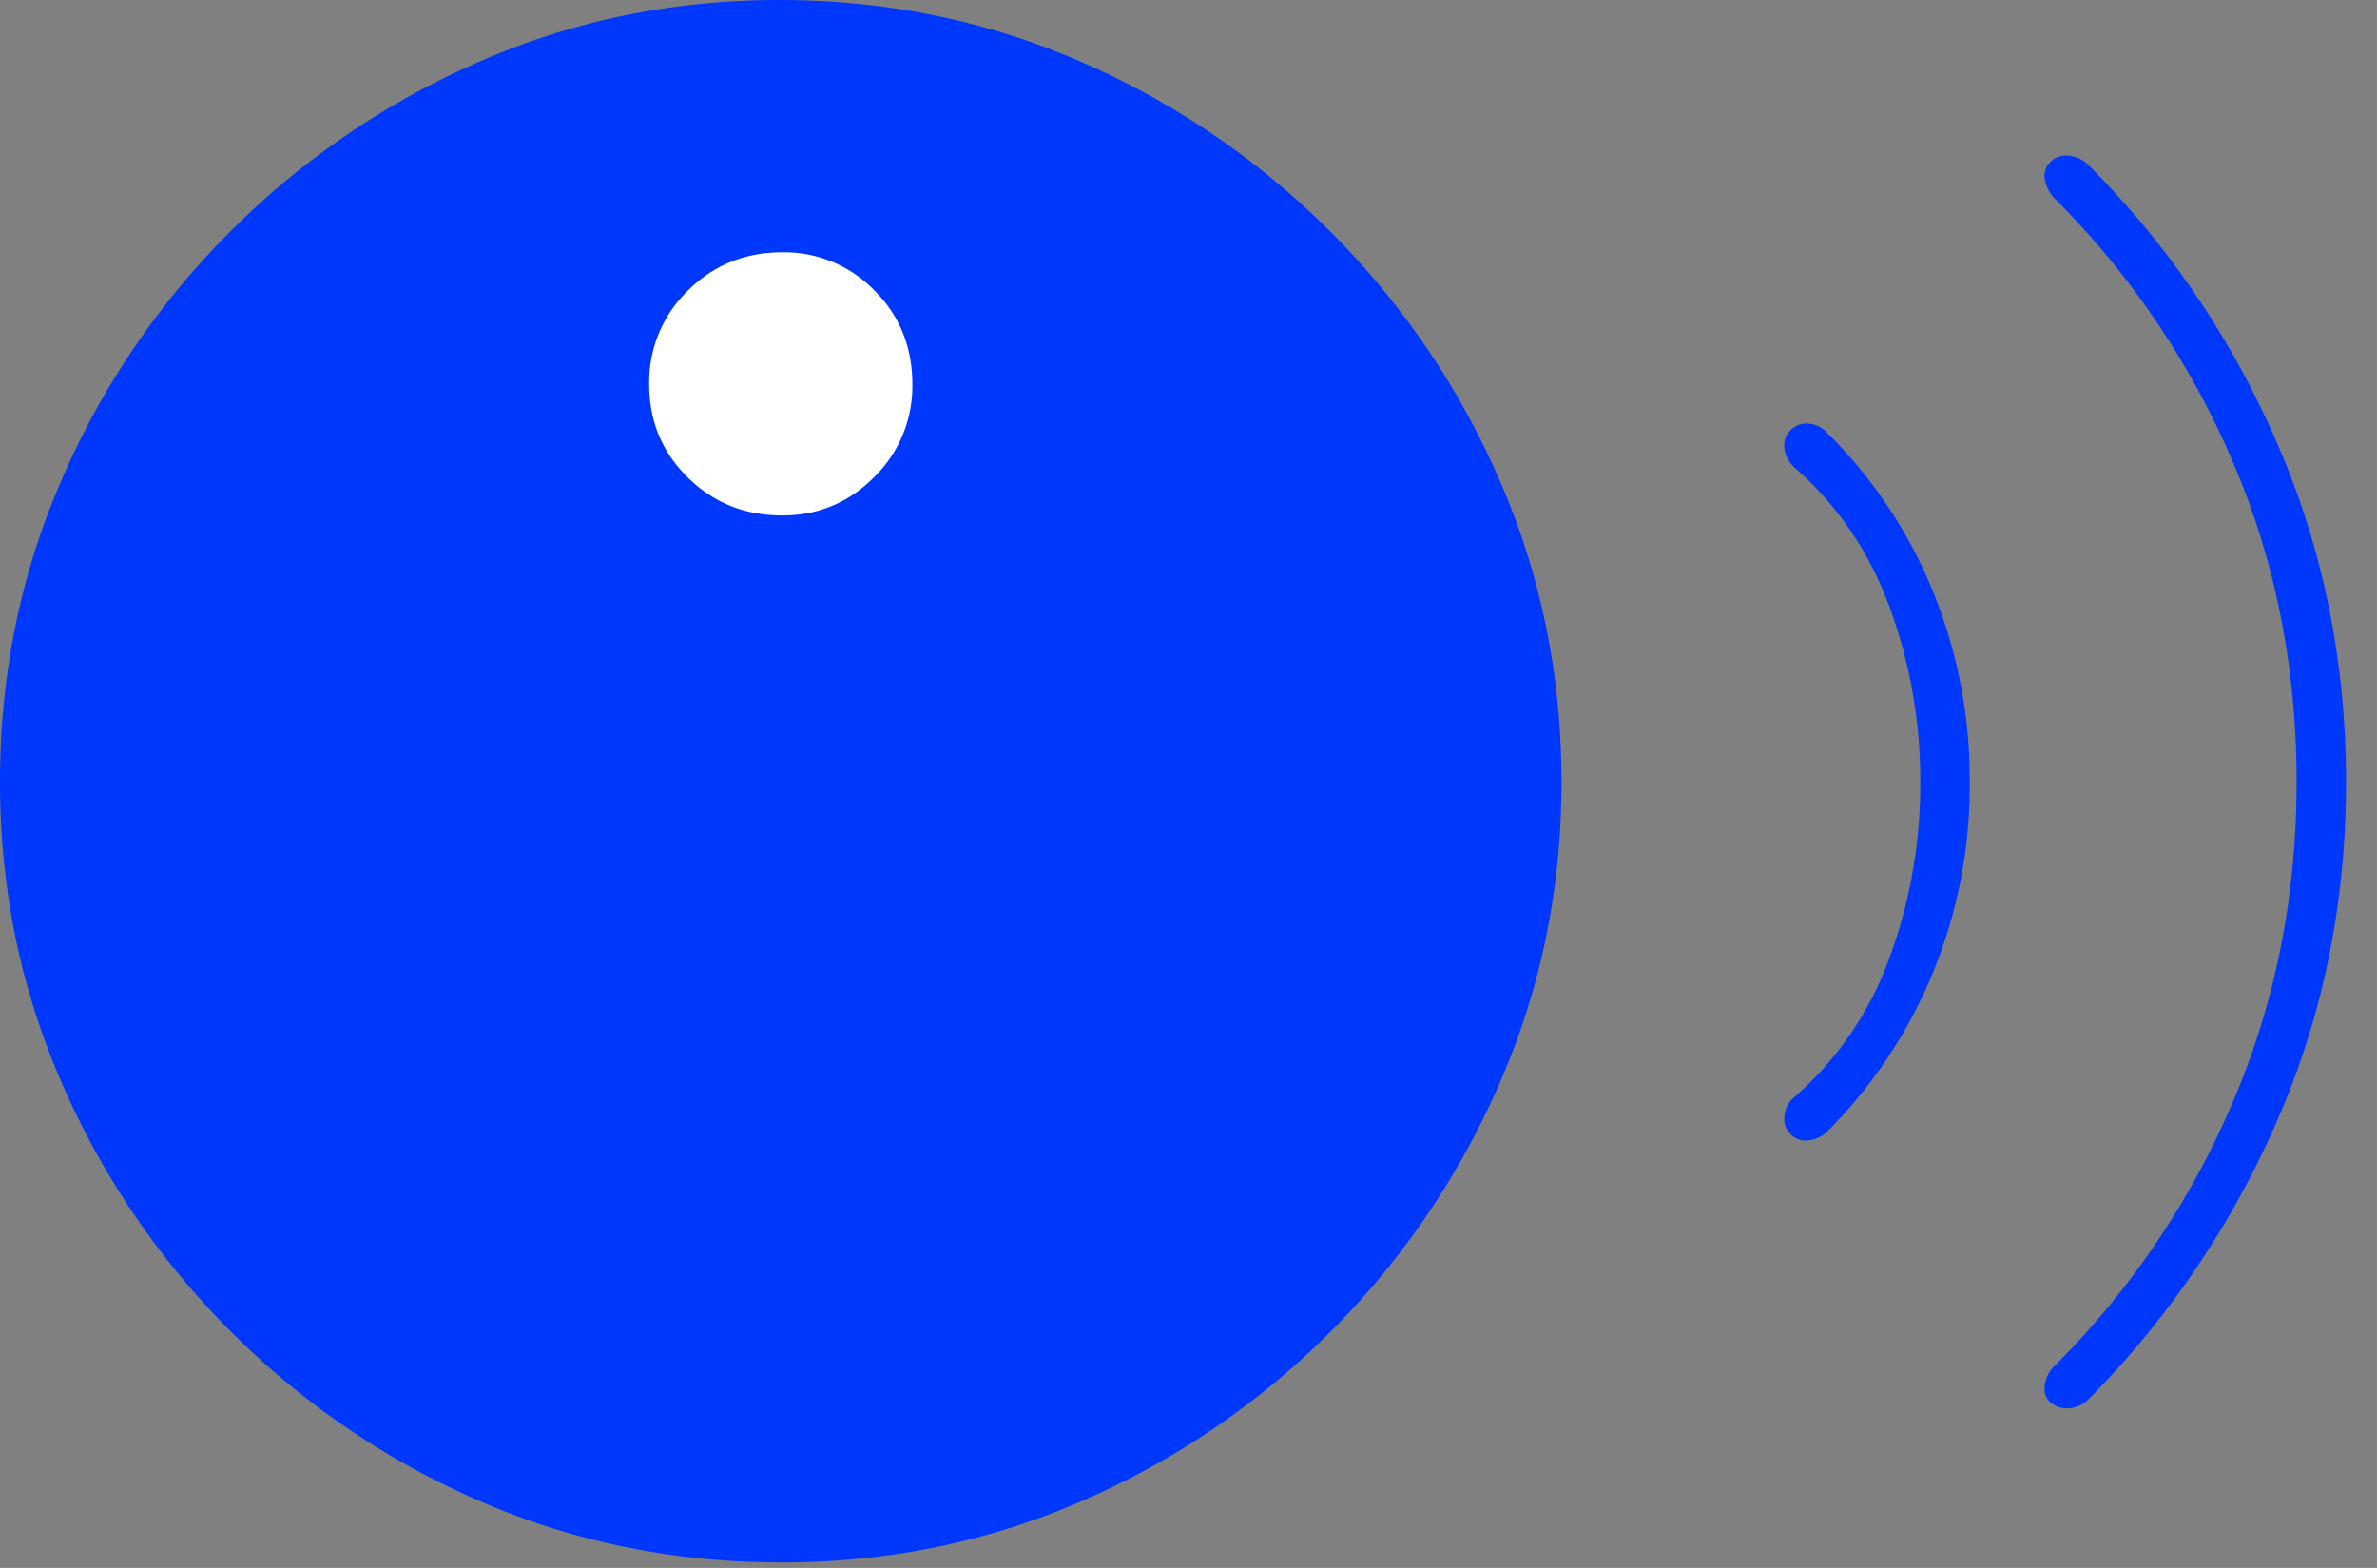
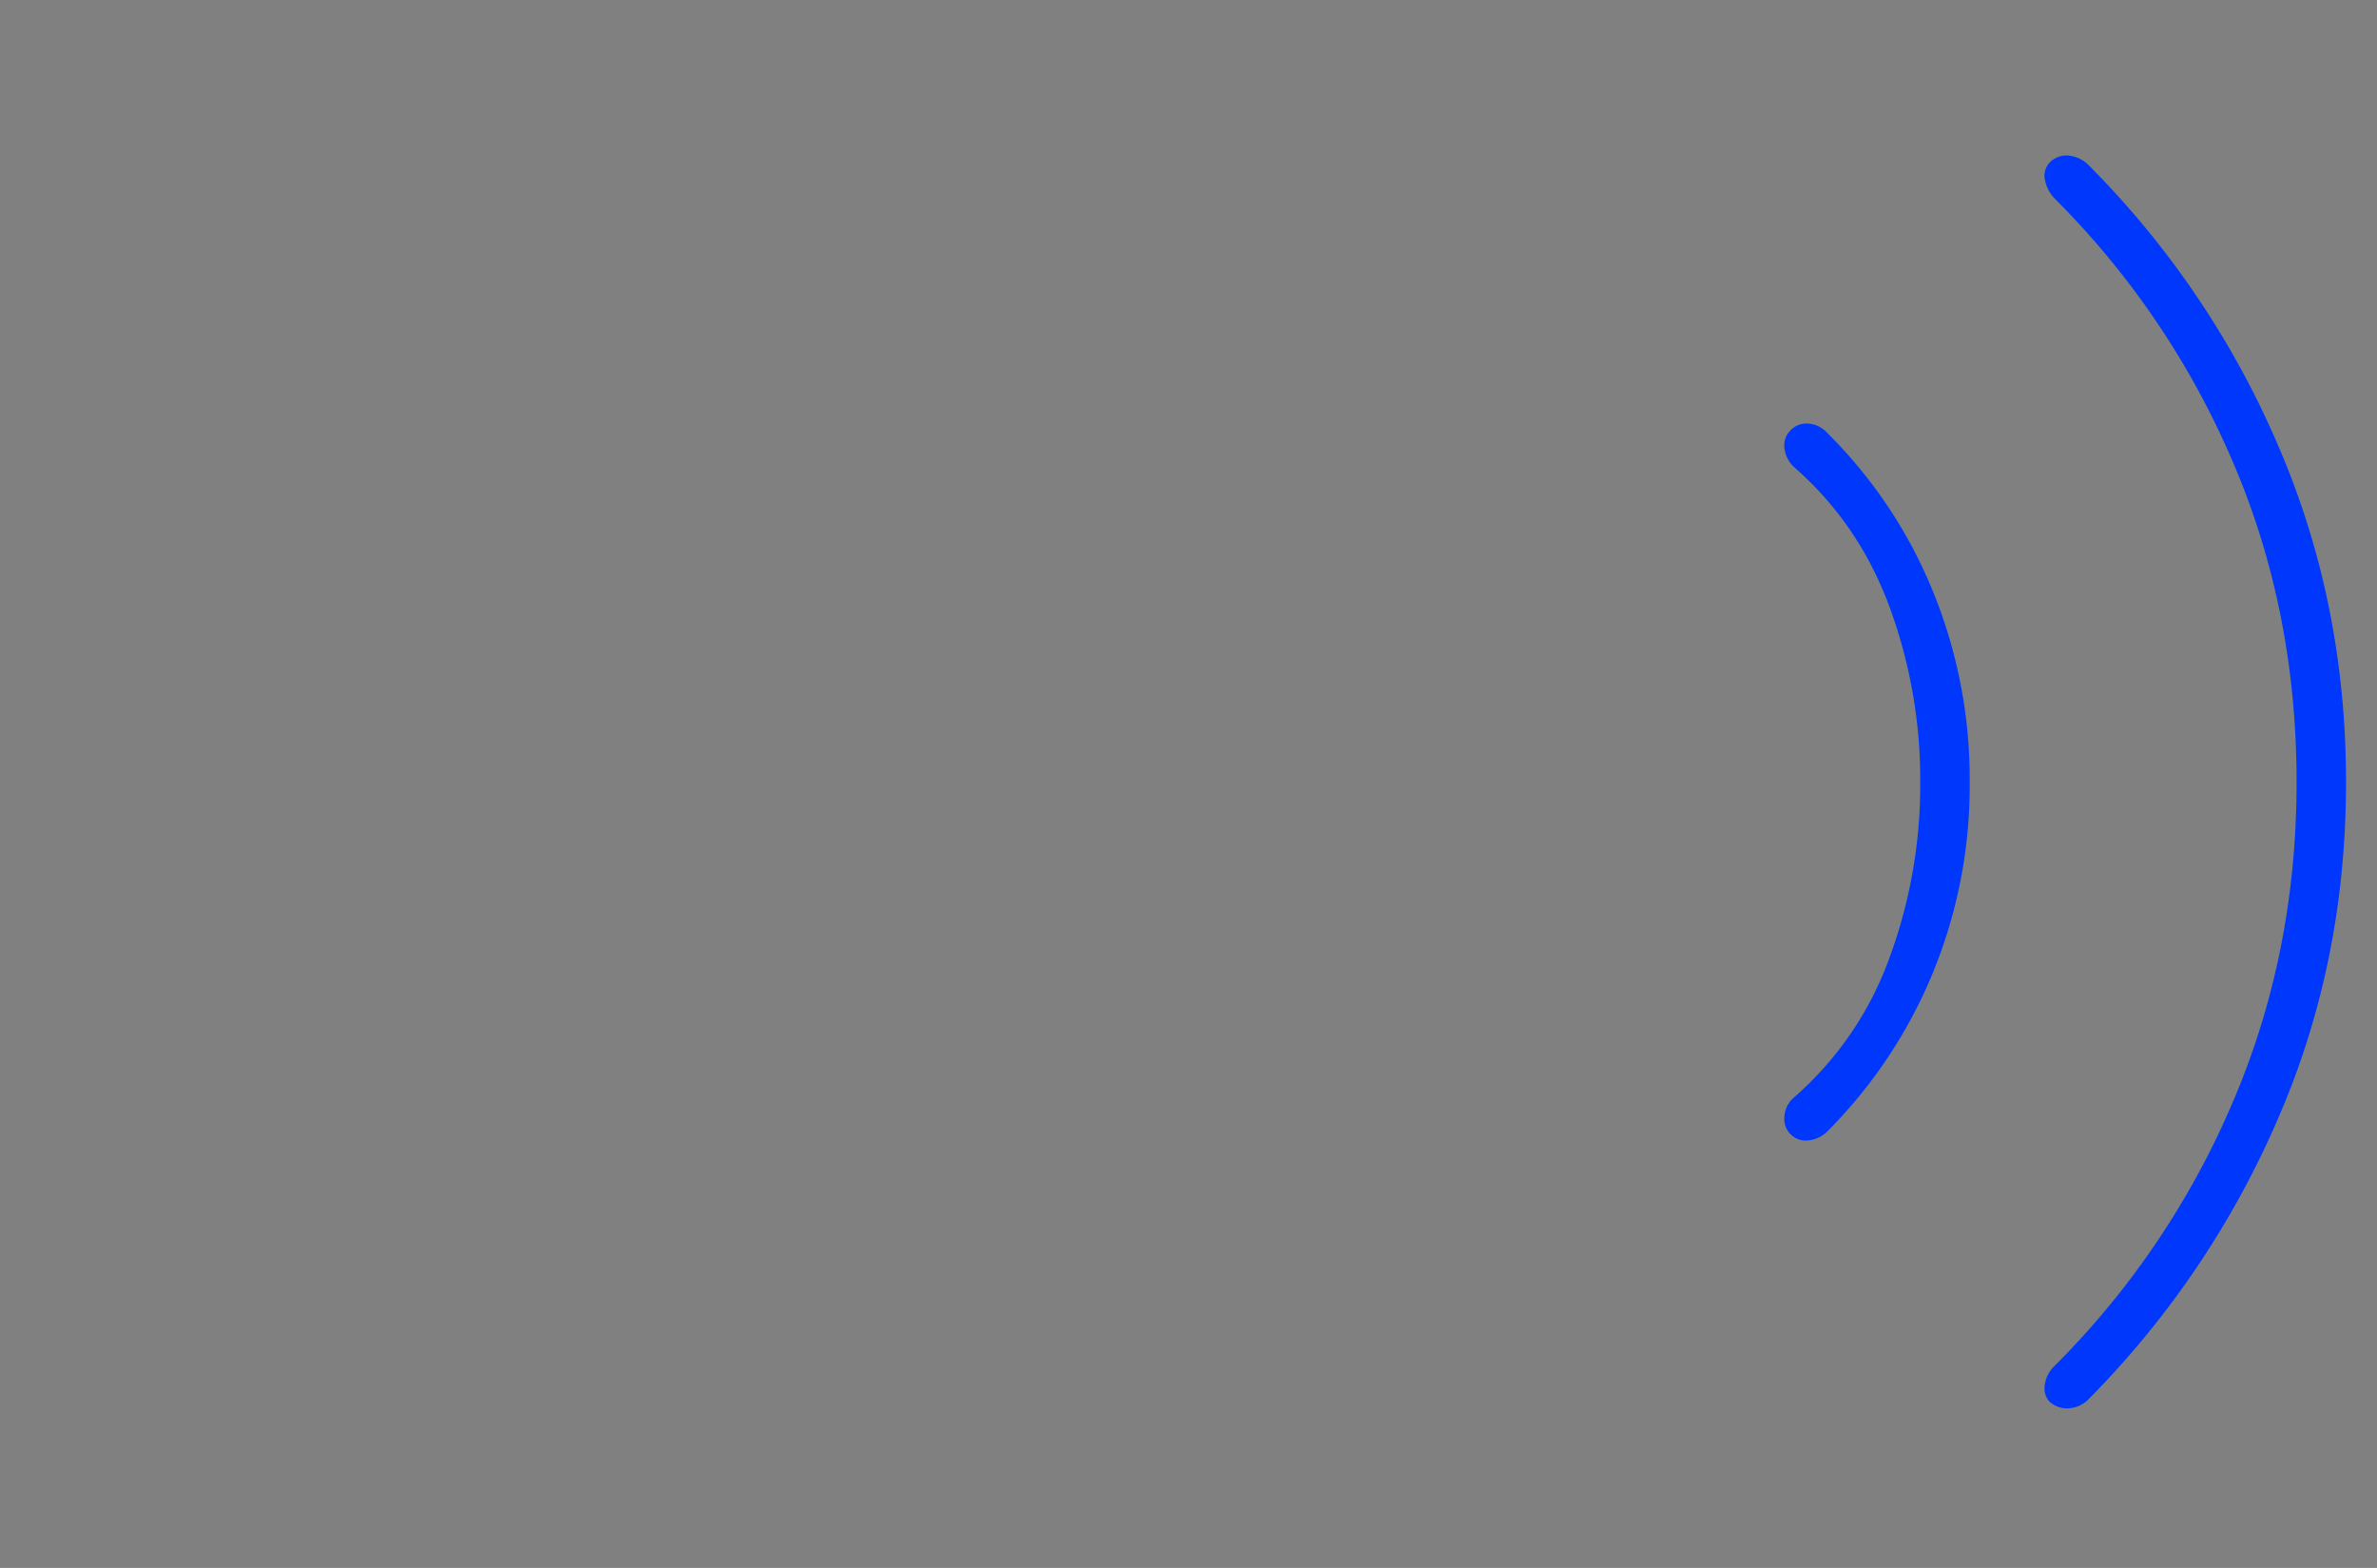
<svg xmlns="http://www.w3.org/2000/svg" width="47" height="31" fill="none">
  <rect width="100%" height="100%" fill="#808080" stroke="none" />
-   <path d="M15.447 30.892c2.099 0 4.077-.403 5.933-1.21a15.813 15.813 0 004.92-3.345 15.893 15.893 0 003.355-4.929c.813-1.863 1.22-3.844 1.22-5.943 0-2.112-.407-4.1-1.22-5.962A15.903 15.903 0 0026.3 4.574a15.905 15.905 0 00-4.93-3.354C19.508.407 17.52 0 15.409 0c-2.1 0-4.077.407-5.933 1.22a15.93 15.93 0 00-4.92 3.354 15.78 15.78 0 00-3.345 4.93C.403 11.365 0 13.353 0 15.464c0 2.1.406 4.08 1.22 5.943a15.892 15.892 0 003.354 4.929 15.813 15.813 0 004.92 3.345c1.857.807 3.84 1.21 5.953 1.21z" fill="#0037FC" />
-   <path d="M15.408 29.937c-2.01 0-3.886-.373-5.63-1.118a14.486 14.486 0 01-4.601-3.102 14.352 14.352 0 01-3.093-4.61c-.739-1.75-1.108-3.631-1.108-5.642 0-2.01.37-3.89 1.108-5.641a14.418 14.418 0 017.674-7.712c1.744-.746 3.621-1.118 5.63-1.118 2.011 0 3.892.372 5.642 1.118a14.59 14.59 0 014.62 3.102 14.398 14.398 0 013.112 4.61c.745 1.75 1.118 3.63 1.118 5.641.012 2.01-.354 3.891-1.1 5.642a14.472 14.472 0 01-7.711 7.712c-1.751.745-3.638 1.118-5.66 1.118z" fill="#0037FC" />
-   <path d="M15.467 10.191c.711 0 1.318-.254 1.82-.761a2.51 2.51 0 00.753-1.83c0-.738-.25-1.358-.753-1.86a2.481 2.481 0 00-1.82-.752c-.738 0-1.361.254-1.87.762a2.517 2.517 0 00-.761 1.85c0 .724.254 1.338.762 1.839.508.501 1.13.752 1.869.752z" fill="#fff" />
  <path d="M35.383 22.4a.41.41 0 00.363.148.621.621 0 00.384-.177 9.618 9.618 0 002.079-3.116 9.75 9.75 0 00.738-3.79 9.817 9.817 0 00-.738-3.799A9.387 9.387 0 0036.13 8.56a.55.55 0 00-.384-.185.433.433 0 00-.364.157.423.423 0 00-.096.348.61.61 0 00.188.356c.85.74 1.478 1.66 1.885 2.757a9.91 9.91 0 01.61 3.473 9.91 9.91 0 01-.61 3.474 6.657 6.657 0 01-1.885 2.756.535.535 0 00-.188.347c-.02.14.013.26.096.358zm5.135 5.306a.51.51 0 00.38.138.6.6 0 00.383-.164 18.002 18.002 0 003.737-5.506c.914-2.082 1.37-4.319 1.37-6.709 0-2.39-.456-4.63-1.37-6.719a17.728 17.728 0 00-3.736-5.496.639.639 0 00-.385-.174.453.453 0 00-.379.149.385.385 0 00-.08.349.721.721 0 00.192.355 16.51 16.51 0 013.51 5.181c.847 1.962 1.27 4.08 1.27 6.355 0 2.262-.423 4.377-1.27 6.345A16.476 16.476 0 0140.63 27a.63.63 0 00-.193.347c-.03.14-.002.26.081.358z" fill="#0037FC" />
</svg>